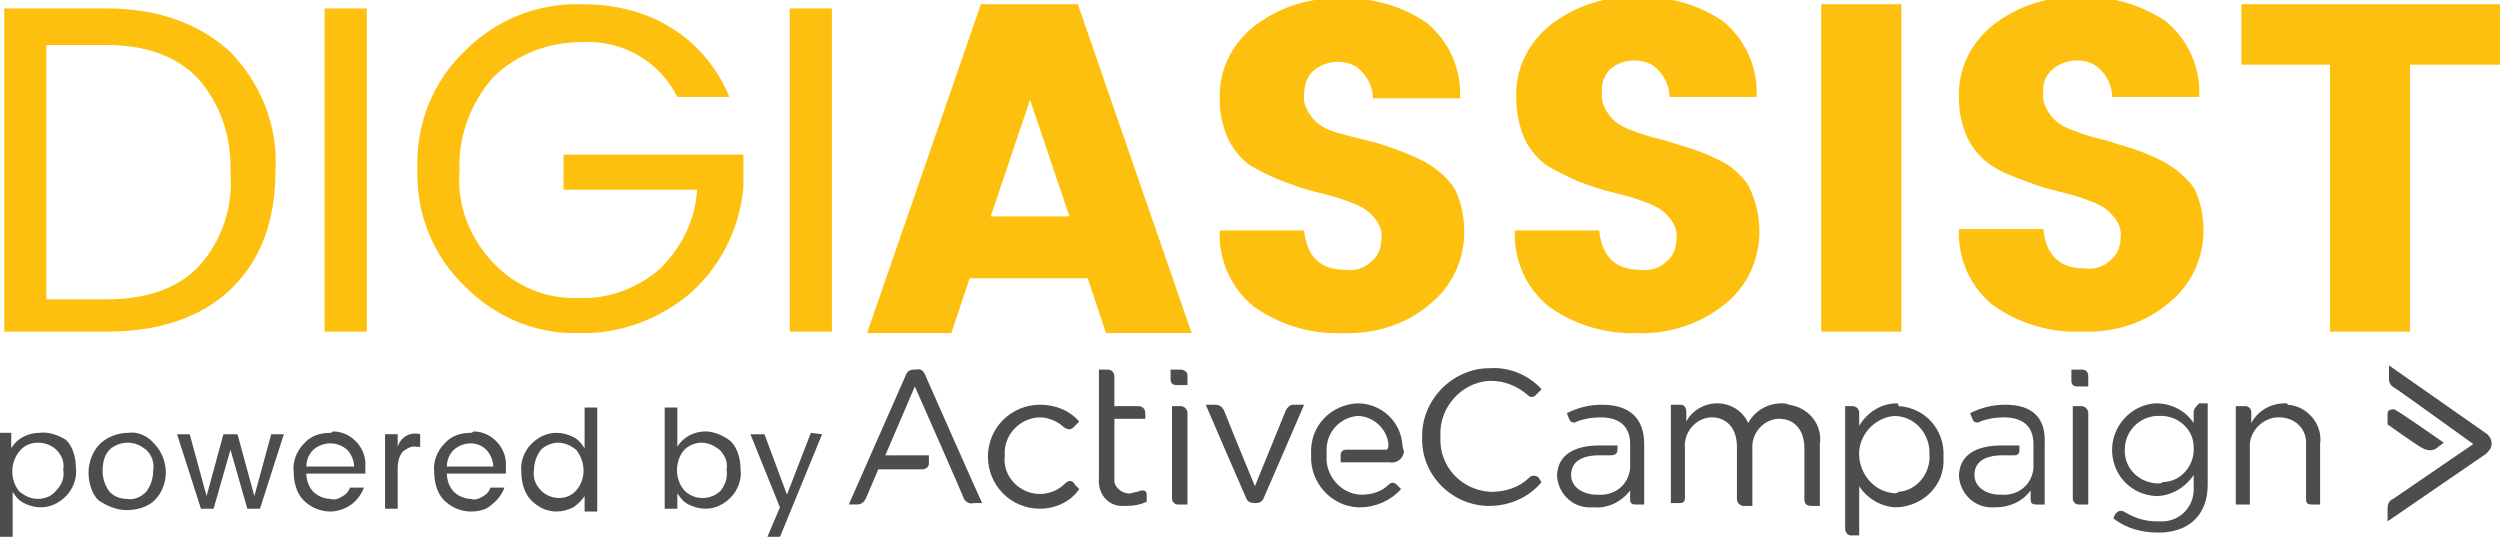
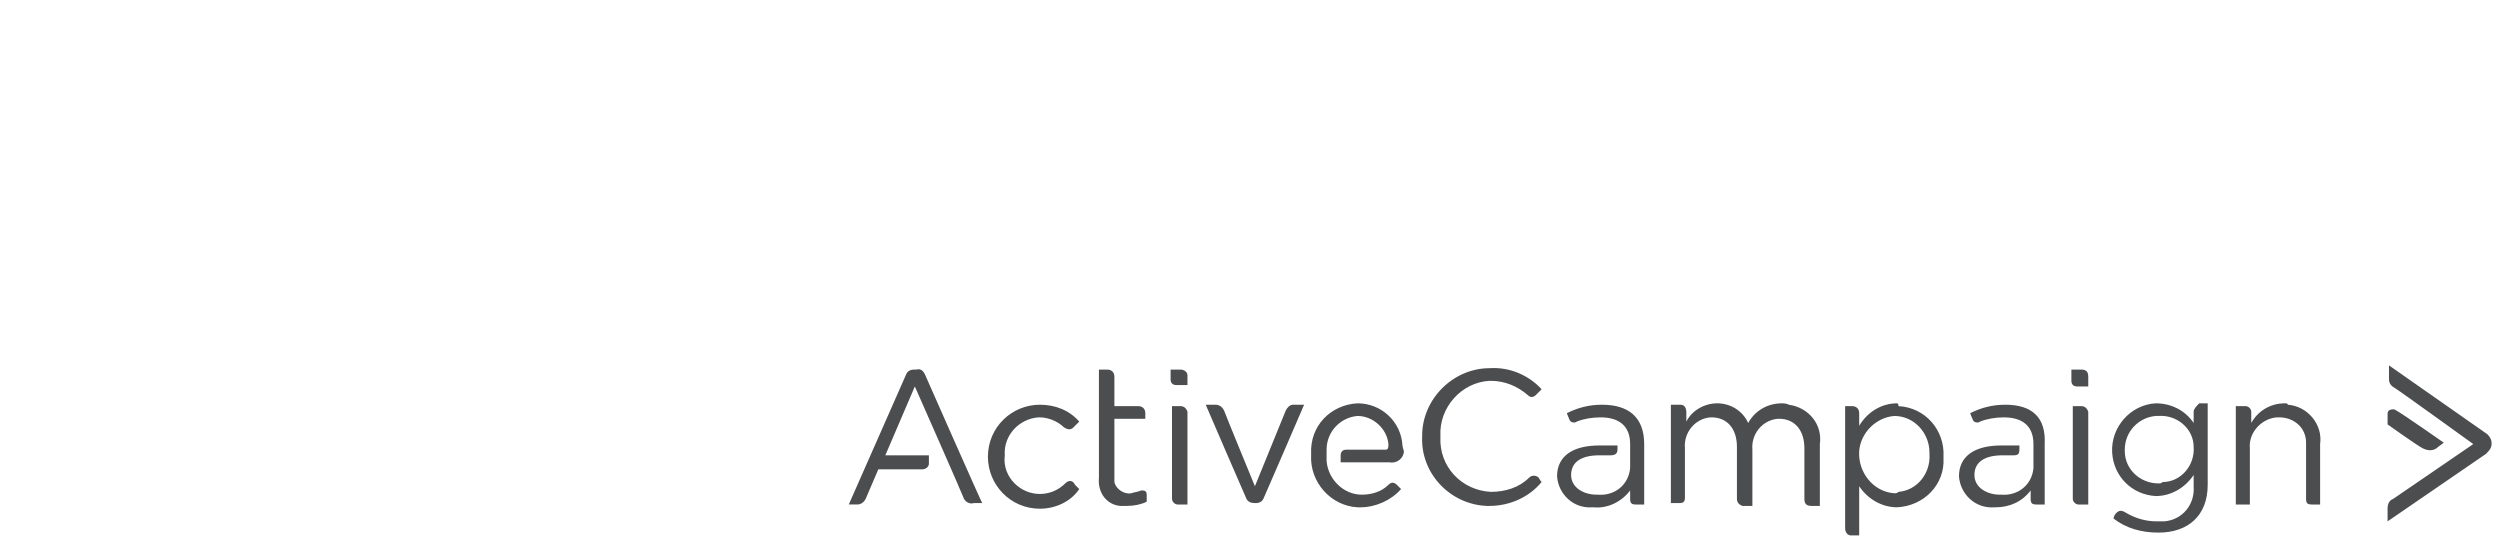
<svg xmlns="http://www.w3.org/2000/svg" version="1.1" id="Layer_1" x="0px" y="0px" viewBox="0 0 177.9 38.2" style="enable-background:new 0 0 177.9 38.2;" xml:space="preserve">
  <style type="text/css">
	.st0{fill:#FEC00F;}
	.st1{fill:#4C4D4F;}
</style>
  <title>Asset 1</title>
  <g id="Layer_2">
    <g id="digIAssist">
      <g id="digIAssist-2">
-         <path class="st0" d="M7.6,0.6H0.3v23h7.3c3.7,0,6.7-1,8.8-3s3.2-4.8,3.2-8.4c0.2-3.2-1-6.2-3.2-8.5C14.2,1.7,11.3,0.6,7.6,0.6z      M14.2,18.9c-1.5,1.6-3.7,2.4-6.6,2.4H3.3V3.2h4.2c2.9,0,5.1,0.8,6.6,2.4c1.6,1.8,2.4,4.2,2.3,6.7C16.6,14.7,15.8,17.1,14.2,18.9     z M23.1,23.6h3v-23h-3V23.6z M40.1,13.5h9.5c-0.1,2.1-1.1,4.1-2.6,5.6c-1.6,1.4-3.7,2.2-5.8,2.1c-2.3,0.1-4.5-0.8-6.1-2.5     c-1.7-1.8-2.6-4.1-2.4-6.6c-0.1-2.4,0.8-4.8,2.4-6.6c1.6-1.6,3.9-2.5,6.2-2.5c2.9-0.2,5.6,1.3,6.9,3.9h3.7     c-0.8-2-2.3-3.8-4.1-4.9c-1.9-1.2-4.1-1.7-6.4-1.7c-3.1-0.1-6.1,1.1-8.3,3.3c-2.3,2.2-3.5,5.2-3.4,8.4c-0.1,3.2,1.1,6.2,3.4,8.4     c2.2,2.2,5.1,3.4,8.1,3.3c2.9,0.1,5.8-1,8-2.9c2.1-1.9,3.4-4.5,3.7-7.4v-2.4H40.1L40.1,13.5z M56.2,23.6h3v-23h-3V23.6z      M69.8,0.3l-8.1,23.4h6l1.3-3.9h8.4l1.3,3.9h6.1L76.7,0.3H69.8z M70.5,15.4l2.8-8.3l2.8,8.3L70.5,15.4z M102,11.9     c-0.7-0.5-1.5-0.8-2.2-1.1c-0.8-0.3-1.6-0.6-2.5-0.8c-0.8-0.2-1.6-0.4-2.3-0.6c-0.6-0.2-1.2-0.5-1.6-1c-0.4-0.5-0.7-1.1-0.6-1.7     c0-0.6,0.2-1.3,0.7-1.7c0.5-0.4,1.1-0.6,1.7-0.6c0.6,0,1.3,0.2,1.7,0.7c0.5,0.5,0.8,1.2,0.8,1.9h6.2c0.1-2.1-0.8-4.1-2.4-5.4     c-1.8-1.2-3.9-1.8-6.1-1.7c-2.2-0.1-4.4,0.6-6.2,2c-1.6,1.3-2.5,3.2-2.4,5.2c0,1,0.2,1.9,0.6,2.8c0.4,0.8,0.9,1.4,1.6,1.9     c0.7,0.4,1.5,0.8,2.3,1.1c0.8,0.3,1.6,0.6,2.5,0.8c0.8,0.2,1.6,0.4,2.3,0.7c0.6,0.2,1.2,0.5,1.6,1c0.4,0.4,0.7,1,0.6,1.6     c0,0.6-0.2,1.2-0.7,1.6c-0.5,0.5-1.2,0.7-1.9,0.6c-1.7,0-2.7-0.9-2.9-2.8h-6c-0.1,2.1,0.8,4.1,2.4,5.4c1.8,1.3,4.1,2,6.3,1.9     c2.3,0.1,4.6-0.6,6.3-2.1c1.5-1.2,2.4-3.1,2.4-5.1c0-1-0.2-2-0.6-2.9C103.3,13,102.7,12.4,102,11.9z M123.2,11.9     c-0.7-0.5-1.5-0.8-2.2-1.1c-0.8-0.3-1.6-0.5-2.5-0.8c-0.8-0.2-1.6-0.4-2.3-0.7c-0.6-0.2-1.2-0.5-1.6-1c-0.4-0.5-0.7-1.1-0.6-1.7     c-0.1-0.6,0.2-1.3,0.6-1.7c0.5-0.4,1.1-0.6,1.7-0.6c0.6,0,1.3,0.2,1.7,0.7c0.5,0.5,0.8,1.2,0.8,1.9h6.2c0.1-2.1-0.8-4.1-2.4-5.4     c-1.8-1.2-3.9-1.8-6.1-1.7c-2.2-0.1-4.4,0.6-6.2,2c-1.6,1.3-2.5,3.2-2.4,5.2c0,1,0.2,2,0.6,2.9c0.4,0.8,0.9,1.4,1.6,1.9     c0.7,0.4,1.5,0.8,2.2,1.1c0.8,0.3,1.6,0.6,2.5,0.8c0.8,0.2,1.6,0.4,2.3,0.7c0.6,0.2,1.2,0.5,1.6,1c0.4,0.4,0.7,1,0.6,1.6     c0,0.6-0.2,1.2-0.7,1.6c-0.5,0.5-1.2,0.7-1.9,0.6c-1.7,0-2.7-0.9-2.9-2.8h-6c-0.1,2.1,0.8,4.1,2.4,5.4c1.8,1.3,4.1,2,6.3,1.9     c2.3,0.1,4.6-0.7,6.3-2.1c1.5-1.2,2.4-3.1,2.4-5.1c0-1-0.2-2-0.6-2.9C124.4,13,123.8,12.4,123.2,11.9L123.2,11.9z M129.6,23.6     h5.7V0.3h-5.7V23.6z M154.6,11.9c-0.7-0.5-1.5-0.8-2.2-1.1c-0.8-0.3-1.6-0.5-2.5-0.8c-0.8-0.2-1.6-0.4-2.3-0.7     c-0.6-0.2-1.2-0.5-1.6-1c-0.4-0.5-0.7-1.1-0.6-1.7c-0.1-0.6,0.2-1.3,0.7-1.7c0.5-0.4,1.1-0.6,1.7-0.6c0.6,0,1.3,0.2,1.7,0.7     c0.5,0.5,0.8,1.2,0.8,1.9h6.2c0.1-2.1-0.8-4.1-2.4-5.4c-1.8-1.2-3.9-1.8-6.1-1.7c-2.2-0.1-4.4,0.6-6.2,2     c-1.6,1.3-2.5,3.2-2.4,5.2c0,1,0.2,1.9,0.6,2.8c0.4,0.8,0.9,1.4,1.6,1.9c0.7,0.5,1.5,0.8,2.3,1.1c0.8,0.3,1.6,0.6,2.5,0.8     c0.8,0.2,1.6,0.4,2.3,0.7c0.6,0.2,1.2,0.5,1.6,1c0.4,0.4,0.7,1,0.6,1.6c0,0.6-0.2,1.2-0.7,1.6c-0.5,0.5-1.2,0.7-1.9,0.6     c-1.7,0-2.7-0.9-2.9-2.8h-6c-0.1,2.1,0.8,4.1,2.4,5.4c1.8,1.3,4.1,2,6.3,1.9c2.3,0.1,4.6-0.6,6.3-2.1c1.5-1.2,2.4-3.1,2.4-5.1     c0-1-0.2-2-0.6-2.9C155.9,13,155.3,12.4,154.6,11.9L154.6,11.9z M159.5,0.3v4.3h6.3v19h5.7v-19h6.4V0.3H159.5z" />
-       </g>
+         </g>
    </g>
    <g id="powered_by">
      <g id="powered_by-2">
-         <path class="st1" d="M2.8,30.8c-0.8,0-1.6,0.4-2,1.1v-1.1H0v7.8h0.9v-3.6c0.2,0.3,0.4,0.6,0.8,0.8c0.4,0.2,0.8,0.3,1.2,0.3     c0.7,0,1.3-0.3,1.8-0.8c0.5-0.5,0.8-1.3,0.7-2c0-0.7-0.2-1.5-0.7-2C4.2,31,3.5,30.7,2.8,30.8z M4,34.9c-0.3,0.4-0.8,0.6-1.3,0.6     c-0.5,0-0.9-0.2-1.3-0.5c-0.7-0.8-0.7-2.1,0-2.9c0.3-0.4,0.8-0.6,1.3-0.6c0.5,0,1,0.2,1.3,0.5c0.4,0.4,0.6,0.9,0.5,1.4     C4.6,34,4.4,34.5,4,34.9z M9.1,30.8c-0.7,0-1.5,0.3-2,0.8c-0.5,0.5-0.8,1.3-0.8,2c0,0.7,0.2,1.5,0.7,2C7.6,36,8.3,36.3,9,36.3     c0.7,0,1.5-0.2,2-0.7c0.5-0.5,0.8-1.2,0.8-2c0-0.7-0.3-1.5-0.8-2C10.5,31,9.8,30.7,9.1,30.8L9.1,30.8z M10.4,35     C10,35.4,9.5,35.6,9,35.5c-0.5,0-0.9-0.2-1.2-0.5c-0.3-0.4-0.5-0.9-0.5-1.5c0-0.5,0.1-1.1,0.5-1.5c0.3-0.3,0.8-0.5,1.3-0.5     c0.5,0,0.9,0.2,1.3,0.5c0.4,0.4,0.6,0.9,0.5,1.5C10.9,34.1,10.7,34.6,10.4,35L10.4,35z M18.1,35.3l-1.2-4.4h-1l-1.2,4.4l-1.2-4.4     h-0.9l1.7,5.3h0.9l1.2-4.2l1.2,4.2h0.9l1.7-5.3h-0.9L18.1,35.3z M23.5,30.8c-0.7,0-1.4,0.2-1.9,0.8c-0.5,0.5-0.8,1.3-0.7,2     c0,0.7,0.2,1.5,0.7,2c0.5,0.5,1.2,0.8,1.9,0.8c0.5,0,1.1-0.2,1.5-0.5c0.4-0.3,0.7-0.7,0.9-1.2h-1c-0.1,0.3-0.3,0.5-0.5,0.6     c-0.3,0.2-0.6,0.3-0.9,0.2c-0.4,0-0.9-0.2-1.2-0.5c-0.3-0.3-0.5-0.8-0.5-1.3H26c0-0.2,0-0.3,0-0.5c0.1-1.3-1-2.5-2.3-2.5     C23.6,30.8,23.5,30.8,23.5,30.8L23.5,30.8z M21.8,33.2c0-0.5,0.2-0.9,0.5-1.2c0.7-0.6,1.7-0.6,2.4,0c0.3,0.3,0.5,0.8,0.5,1.2     L21.8,33.2z M28.3,31.8v-0.9h-0.9v5.3h0.9v-2.9c0-0.4,0.1-0.9,0.4-1.2c0.3-0.2,0.6-0.4,1-0.3h0.2v-0.9     C29.2,30.7,28.5,31.1,28.3,31.8L28.3,31.8z M33.5,30.8c-0.7,0-1.4,0.2-1.9,0.8c-0.5,0.5-0.8,1.3-0.7,2c0,0.7,0.2,1.5,0.7,2     c0.5,0.5,1.2,0.8,1.9,0.8c0.5,0,1.1-0.1,1.5-0.5c0.4-0.3,0.7-0.7,0.9-1.2h-1c-0.1,0.3-0.3,0.5-0.5,0.6c-0.3,0.2-0.6,0.3-0.9,0.2     c-0.4,0-0.9-0.2-1.2-0.5c-0.3-0.3-0.5-0.8-0.5-1.3H36c0-0.2,0-0.3,0-0.5c0.1-1.3-1-2.5-2.3-2.5C33.6,30.8,33.5,30.8,33.5,30.8     L33.5,30.8z M31.8,33.2c0-0.5,0.2-0.9,0.5-1.2c0.7-0.6,1.7-0.6,2.3,0c0.3,0.3,0.5,0.8,0.5,1.2L31.8,33.2z M41.6,31.9     c-0.2-0.3-0.4-0.6-0.8-0.8c-0.4-0.2-0.8-0.3-1.2-0.3c-0.7,0-1.3,0.3-1.8,0.8c-0.5,0.5-0.8,1.3-0.7,2c0,0.7,0.2,1.5,0.7,2     c0.5,0.5,1.1,0.8,1.8,0.8c0.4,0,0.8-0.1,1.2-0.3c0.3-0.2,0.6-0.5,0.8-0.8v1.1h0.9V29h-0.9V31.9z M41,34.9     c-0.6,0.7-1.7,0.7-2.4,0.1c0,0-0.1-0.1-0.1-0.1c-0.4-0.4-0.6-0.9-0.5-1.5c0-0.5,0.2-1,0.5-1.4c0.3-0.3,0.8-0.5,1.2-0.5     c0.5,0,0.9,0.2,1.3,0.5C41.7,32.9,41.7,34.1,41,34.9L41,34.9z M50.2,30.7c-0.8,0-1.6,0.4-2,1.1V29h-0.9v7.2h0.9v-1.1     c0.2,0.3,0.4,0.6,0.8,0.8c0.4,0.2,0.8,0.3,1.2,0.3c0.7,0,1.3-0.3,1.8-0.8c0.5-0.5,0.8-1.3,0.7-2c0-0.7-0.2-1.5-0.7-2     C51.5,31,50.8,30.7,50.2,30.7L50.2,30.7z M51.3,34.9c-0.7,0.7-1.8,0.7-2.5,0.1c0,0-0.1-0.1-0.1-0.1c-0.7-0.8-0.7-2.1,0-2.9     c0.3-0.3,0.8-0.5,1.2-0.5c0.5,0,0.9,0.2,1.3,0.5c0.4,0.4,0.6,0.9,0.5,1.4C51.8,34,51.6,34.5,51.3,34.9L51.3,34.9z M57.7,30.8     L56,35.2l-1.6-4.3h-1l2.1,5.2l-1.1,2.6h0.9l3.2-7.8L57.7,30.8z" />
-       </g>
+         </g>
    </g>
    <g id="Shape_1">
      <g id="Shape_1-2">
        <path class="st1" d="M135,28.7c-1.1,0-2.1,0.6-2.7,1.6v-0.9c0-0.3-0.2-0.5-0.5-0.5h-0.5v8.7c0,0.3,0.2,0.5,0.4,0.5h0.6v-3.5     c0.6,0.9,1.6,1.5,2.7,1.5l0,0c1.9-0.1,3.4-1.6,3.3-3.5c0,0,0-0.1,0-0.1c0.1-1.9-1.3-3.5-3.2-3.6C135.1,28.7,135,28.7,135,28.7z      M134.8,35.1c-1.5-0.1-2.6-1.5-2.5-3c0.1-1.3,1.2-2.4,2.5-2.5l0,0c1.4,0,2.5,1.2,2.5,2.6c0,0,0,0.1,0,0.1     c0.1,1.4-0.9,2.6-2.2,2.7C135,35.1,134.9,35.1,134.8,35.1L134.8,35.1z M142.7,28.8L142.7,28.8c-0.9,0-1.7,0.2-2.5,0.6     c0,0,0.1,0.3,0.2,0.5s0.4,0.2,0.5,0.1c0.5-0.2,1.1-0.3,1.7-0.3c1.3,0,2.1,0.6,2.1,1.9v1.7c-0.1,1.2-1.1,2-2.3,1.9c0,0,0,0-0.1,0     c-0.9,0-1.8-0.5-1.8-1.4s0.7-1.4,2-1.4h0.8c0.3,0,0.4-0.1,0.4-0.4v-0.3h-1.3c-1.8,0-3,0.7-3,2.2c0.1,1.3,1.2,2.3,2.5,2.2     c0,0,0.1,0,0.1,0c1,0,1.9-0.4,2.5-1.2v0.6c0,0.3,0.1,0.4,0.4,0.4h0.6v-4.3C145.6,29.7,144.6,28.8,142.7,28.8L142.7,28.8z      M109.5,34c-0.2-0.2-0.5-0.2-0.7,0c0,0,0,0,0,0c-0.7,0.7-1.7,1-2.7,1c-2.1-0.1-3.7-1.8-3.6-3.9c0,0,0-0.1,0-0.1     c-0.1-2,1.5-3.8,3.5-3.9c0,0,0.1,0,0.1,0c1,0,1.9,0.4,2.6,1c0.2,0.2,0.4,0.2,0.6,0c0,0,0,0,0,0c0.2-0.2,0.4-0.4,0.4-0.4     c-0.9-1-2.3-1.6-3.7-1.5c-2.6,0-4.8,2.2-4.8,4.8c0,0,0,0.1,0,0.1c-0.1,2.6,2,4.8,4.6,4.9c0.1,0,0.1,0,0.2,0l0,0     c1.4,0,2.8-0.6,3.7-1.7C109.7,34.3,109.6,34.2,109.5,34L109.5,34z M114,28.8c-0.9,0-1.7,0.2-2.5,0.6c0,0,0.1,0.3,0.2,0.5     s0.4,0.2,0.5,0.1c0.5-0.2,1.1-0.3,1.7-0.3c1.3,0,2.1,0.6,2.1,1.9v1.7c-0.1,1.2-1.1,2-2.3,1.9c0,0,0,0-0.1,0     c-0.9,0-1.8-0.5-1.8-1.4s0.7-1.4,2-1.4h0.8c0.3,0,0.5-0.1,0.5-0.4v-0.3h-1.3c-1.8,0-3,0.7-3,2.2c0.1,1.3,1.2,2.3,2.5,2.2     c0,0,0.1,0,0.1,0c1,0.1,2-0.4,2.6-1.2v0.6c0,0.3,0.1,0.4,0.4,0.4h0.6v-4.3C117,29.7,115.9,28.8,114,28.8z M126.8,28.7L126.8,28.7     c-1,0-1.9,0.5-2.4,1.4c-0.4-0.9-1.3-1.4-2.2-1.4c-0.9,0-1.8,0.5-2.2,1.3v-0.7c0-0.2-0.1-0.5-0.4-0.5c0,0-0.1,0-0.1,0h-0.6v7h0.6     c0.3,0,0.4-0.1,0.4-0.4v-3.5c-0.1-1.1,0.7-2.1,1.8-2.2c0,0,0.1,0,0.1,0c1.1,0,1.8,0.8,1.8,2.1v3.7c0,0.2,0.1,0.4,0.4,0.5     c0,0,0.1,0,0.1,0h0.6v-4c-0.1-1.1,0.7-2.1,1.8-2.2c0,0,0.1,0,0.1,0c1.1,0,1.8,0.8,1.8,2.1v3.6c0,0.3,0.1,0.5,0.5,0.5h0.6v-4.4     c0.2-1.4-0.8-2.6-2.2-2.8C127.1,28.7,126.9,28.7,126.8,28.7L126.8,28.7z M156.1,29.3v0.8c-0.6-0.9-1.6-1.4-2.7-1.4     c-1.8,0.1-3.2,1.7-3.1,3.5c0.1,1.7,1.4,3,3.1,3.1c1.1,0,2.1-0.6,2.7-1.5v0.8c0.1,1.3-0.8,2.4-2.1,2.5c-0.2,0-0.3,0-0.5,0     c-0.8,0-1.5-0.2-2.2-0.6c-0.3-0.2-0.5-0.2-0.7,0s-0.2,0.4-0.2,0.4c0.9,0.7,2,1,3.2,1l0,0c2.1,0,3.5-1.2,3.5-3.4v-5.8h-0.6     C156.3,28.9,156.1,29.1,156.1,29.3L156.1,29.3z M153.6,34.4c-1.3,0-2.4-1-2.4-2.3c0,0,0-0.1,0-0.1c0-1.3,1-2.3,2.2-2.4     c0.1,0,0.1,0,0.2,0c1.3-0.1,2.5,0.9,2.5,2.2c0.1,1.3-0.9,2.5-2.2,2.5C153.8,34.4,153.7,34.4,153.6,34.4L153.6,34.4z M162.6,28.7     c-1,0-1.9,0.5-2.4,1.4v-0.8c0-0.2-0.2-0.4-0.4-0.4c0,0,0,0-0.1,0h-0.6v7h1v-4c-0.1-1.1,0.8-2.1,1.9-2.2c0.1,0,0.1,0,0.2,0     c1,0,1.9,0.7,1.9,1.8c0,0.1,0,0.2,0,0.3v3.7c0,0.3,0.1,0.4,0.4,0.4h0.6v-4.3c0.2-1.4-0.9-2.7-2.3-2.8     C162.8,28.7,162.7,28.7,162.6,28.7L162.6,28.7z M148.1,26.3h-0.7v0.8c0,0.3,0.2,0.4,0.4,0.4h0.8v-0.7     C148.6,26.4,148.4,26.3,148.1,26.3L148.1,26.3z M148.1,28.9h-0.6v6.6c0,0.2,0.2,0.4,0.4,0.4c0,0,0,0,0.1,0l0,0l0,0h0.6v-6.6     C148.5,29,148.3,28.9,148.1,28.9L148.1,28.9z M177,30.9l-7-4.9v1c0,0.3,0.2,0.5,0.4,0.6s5.6,4,5.6,4s-5.4,3.7-5.7,3.9     c-0.3,0.1-0.4,0.4-0.4,0.7v0.9l7-4.8l0,0c0.2-0.2,0.4-0.4,0.4-0.7v-0.1C177.3,31.3,177.2,31.1,177,30.9z M81.2,34.9     C81,35,80.8,35,80.5,35.1c-0.5,0.1-1.1-0.3-1.2-0.8c0-0.1,0-0.2,0-0.4l0,0v-4.1h2.2v-0.4c0-0.3-0.2-0.5-0.5-0.5c0,0,0,0,0,0h-1.7     v-2.1c0-0.3-0.2-0.5-0.5-0.5c0,0,0,0-0.1,0h-0.5V34c-0.1,1,0.5,1.9,1.5,2c0.2,0,0.3,0,0.5,0c0.5,0,1-0.1,1.4-0.3c0,0,0-0.2,0-0.5     S81.4,34.9,81.2,34.9L81.2,34.9z M75.8,34.4c-1,1-2.6,1-3.6,0c-0.5-0.5-0.8-1.2-0.7-2c-0.1-1.4,1-2.6,2.4-2.7c0,0,0,0,0.1,0     c0.6,0,1.3,0.3,1.7,0.7c0.3,0.2,0.5,0.2,0.7,0s0.4-0.4,0.4-0.4c-0.7-0.8-1.7-1.2-2.8-1.2c-2,0-3.7,1.6-3.7,3.7     c0,2,1.6,3.7,3.7,3.7l0,0c1.1,0,2.2-0.5,2.8-1.4c-0.1-0.1-0.2-0.2-0.3-0.3C76.3,34.1,76,34.2,75.8,34.4     C75.8,34.3,75.8,34.3,75.8,34.4L75.8,34.4z M84,28.9h-0.6v6.6c0,0.2,0.2,0.4,0.4,0.4c0,0,0,0,0.1,0l0,0l0,0h0.6v-6.6     C84.4,29,84.2,28.9,84,28.9L84,28.9z M65.8,26.6c-0.1-0.2-0.3-0.4-0.6-0.3H65c-0.2,0-0.4,0.1-0.5,0.3l-4.1,9.3H61     c0.3,0,0.5-0.2,0.6-0.4l0.9-2.1h3.1c0.3,0,0.5-0.2,0.5-0.4c0,0,0,0,0-0.1v-0.5H63l2.1-4.9c0,0,3.4,7.7,3.5,8     c0.1,0.2,0.4,0.4,0.7,0.3h0.6C69.9,35.9,65.8,26.6,65.8,26.6z M91.5,29.2L91.5,29.2l-2.2,5.4c0,0-2.1-5.1-2.2-5.4     c-0.1-0.2-0.3-0.4-0.6-0.4h-0.7c0,0,2.8,6.5,2.9,6.7s0.3,0.3,0.6,0.3h0.1c0.2,0,0.4-0.1,0.5-0.3c0.1-0.2,2.9-6.7,2.9-6.7H92     C91.8,28.8,91.6,29,91.5,29.2z M84,26.3h-0.7V27c0,0.3,0.2,0.4,0.4,0.4h0.8v-0.7C84.5,26.5,84.3,26.3,84,26.3     C84.1,26.3,84,26.3,84,26.3z M99.8,31.7c-0.1-1.7-1.5-3-3.2-3c-1.9,0.1-3.4,1.6-3.3,3.6c0,0,0,0.1,0,0.1     c-0.1,1.9,1.4,3.6,3.3,3.7c0.1,0,0.1,0,0.2,0c1.1,0,2.2-0.5,2.9-1.3l-0.3-0.3c-0.2-0.2-0.4-0.2-0.6,0c-0.5,0.5-1.2,0.7-1.9,0.7     c-1.3,0-2.4-1.1-2.5-2.4c0-0.1,0-0.2,0-0.4c0-0.1,0-0.3,0-0.4c0-1.3,1-2.3,2.2-2.4c1.1,0,2.1,0.9,2.2,2c0,0.2,0,0.4-0.2,0.4h-2.8     c-0.2,0-0.4,0.1-0.4,0.4c0,0,0,0,0,0.1v0.4c1.4,0,3.2,0,3.5,0l0,0c0.5,0.1,1-0.3,1-0.8C99.8,31.8,99.8,31.7,99.8,31.7L99.8,31.7z      M173.5,31.8l0.4-0.3c0,0-3-2.1-3.4-2.3c-0.1-0.1-0.3-0.1-0.5,0c-0.1,0.1-0.1,0.2-0.1,0.3v0.7c0,0,2.1,1.5,2.5,1.7     C172.8,32.1,173.2,32.1,173.5,31.8L173.5,31.8z" />
      </g>
    </g>
  </g>
</svg>